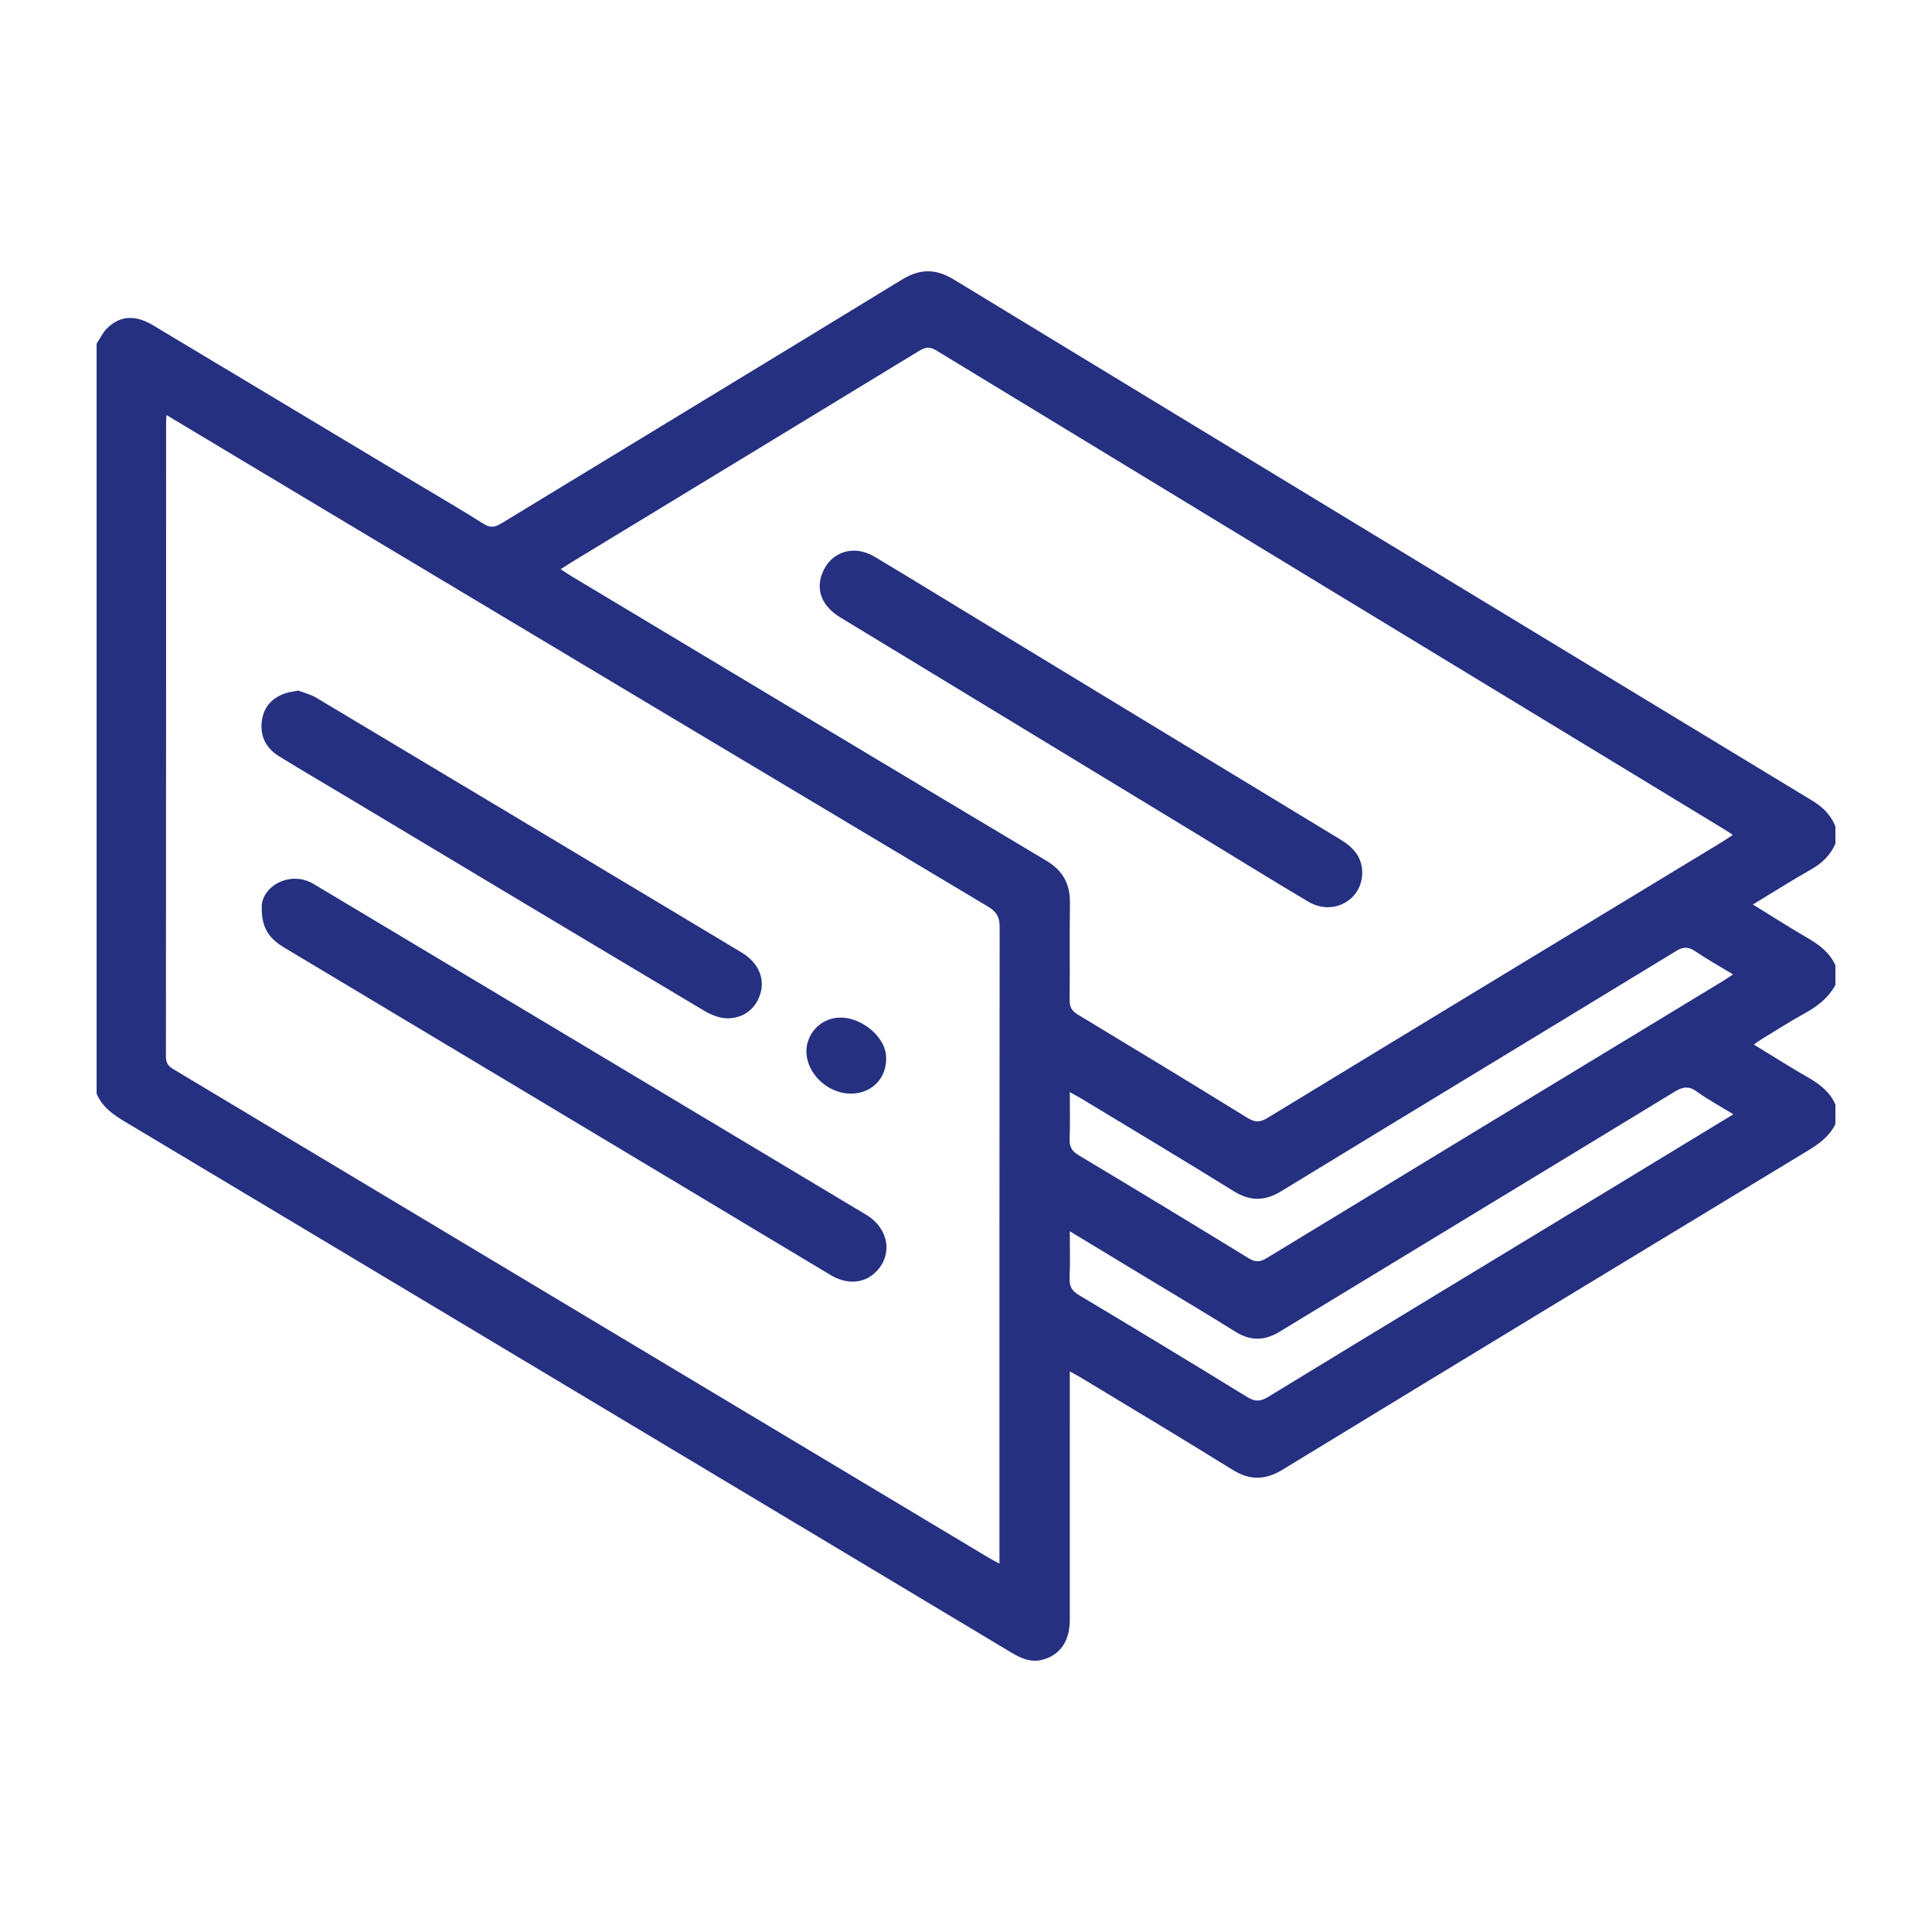
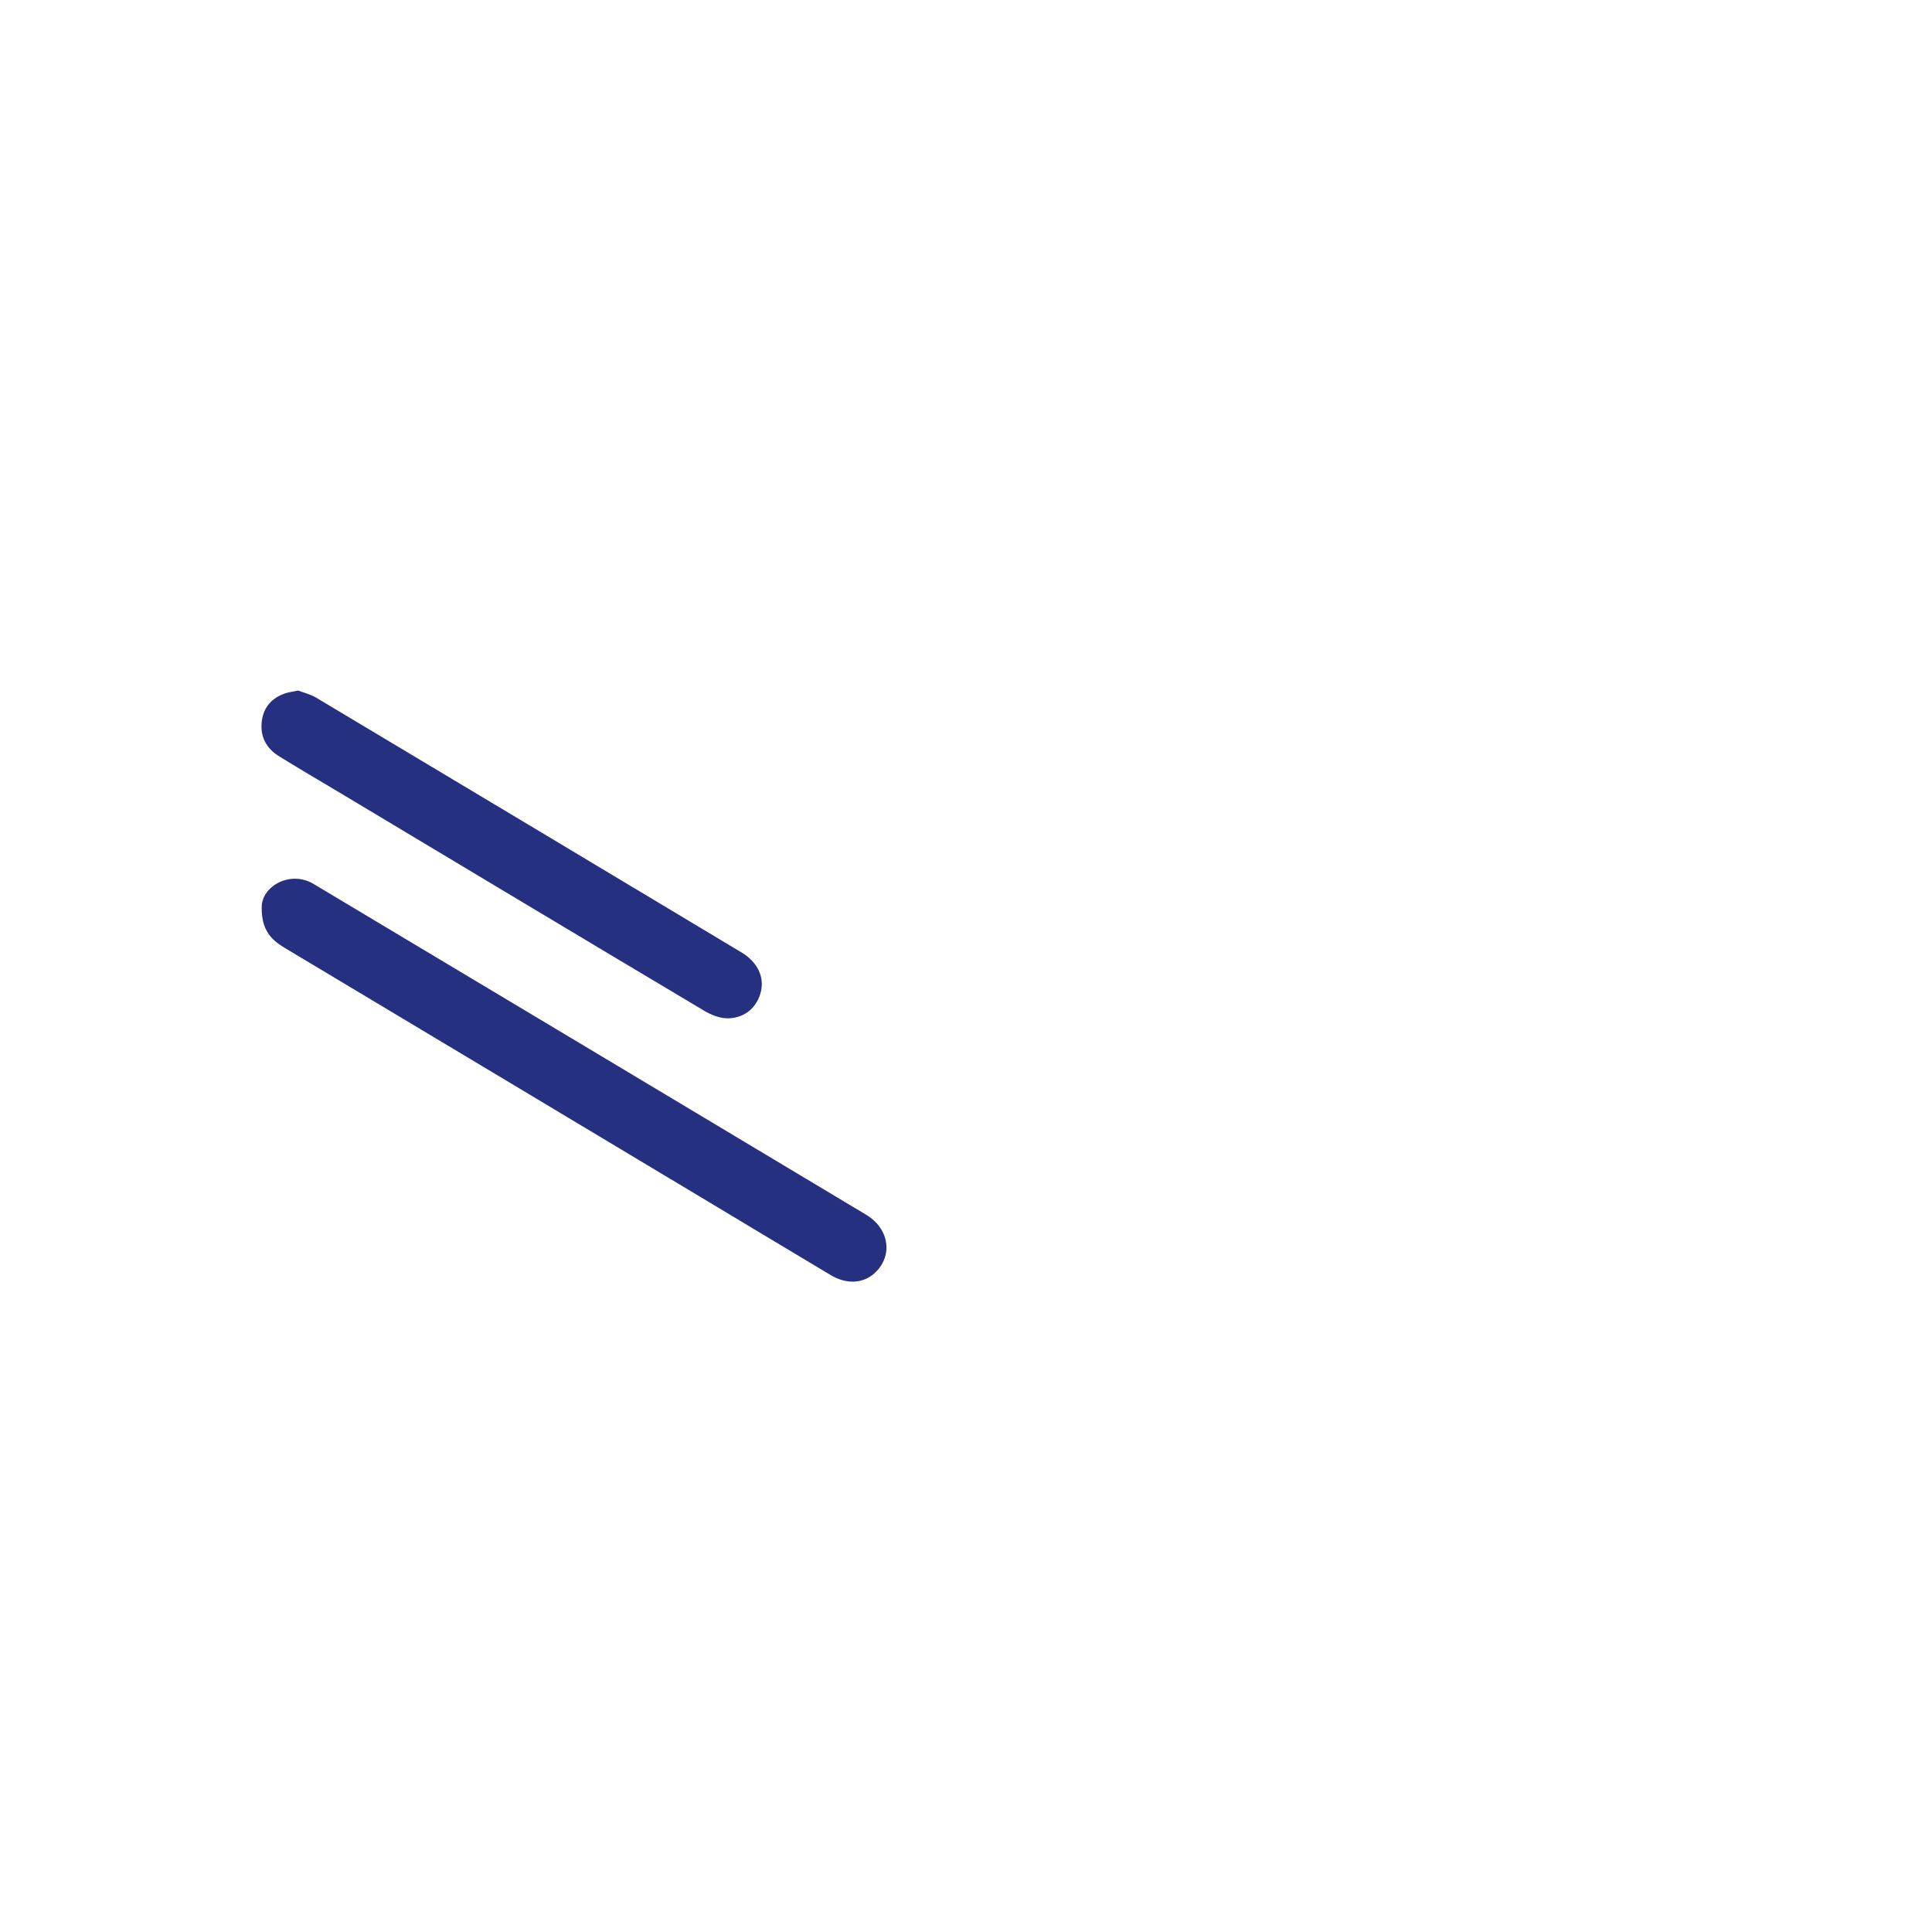
<svg xmlns="http://www.w3.org/2000/svg" version="1.1" id="Layer_1" x="0px" y="0px" width="100px" height="100px" viewBox="0 0 100 100" enable-background="new 0 0 100 100" xml:space="preserve">
  <g id="_x36_xYHrS_1_">
    <g>
-       <path fill-rule="evenodd" clip-rule="evenodd" fill="#253081" d="M5,17.793c0.171-0.262,0.306-0.561,0.521-0.779    C6.2,16.329,7,16.281,7.928,16.84c4.608,2.762,9.214,5.526,13.82,8.29c1.091,0.654,2.193,1.293,3.267,1.976    c0.355,0.229,0.6,0.193,0.945-0.02c6.904-4.207,13.823-8.393,20.722-12.612c0.95-0.58,1.755-0.574,2.703,0.003    c14.807,9.009,29.625,18,44.447,26.983c0.534,0.326,0.933,0.734,1.168,1.309c0,0.3,0,0.6,0,0.899    c-0.26,0.606-0.703,1.022-1.28,1.346c-0.984,0.559-1.942,1.167-2.991,1.802c0.997,0.614,1.904,1.197,2.835,1.738    c0.607,0.353,1.146,0.752,1.436,1.415c0,0.337,0,0.673,0,1.013c-0.365,0.673-0.937,1.111-1.6,1.475    c-0.75,0.412-1.472,0.876-2.204,1.321c-0.13,0.078-0.253,0.174-0.418,0.289c0.973,0.595,1.871,1.163,2.79,1.692    c0.606,0.35,1.143,0.748,1.432,1.409c0,0.337,0,0.676,0,1.013c-0.313,0.647-0.857,1.032-1.459,1.396    c-9.058,5.486-18.113,10.979-27.154,16.493c-0.91,0.554-1.702,0.558-2.604-0.002c-2.591-1.61-5.208-3.173-7.818-4.753    c-0.17-0.104-0.347-0.194-0.592-0.331c0,0.278,0,0.48,0,0.68c0,4.065,0.003,8.134-0.001,12.2c-0.001,1.086-0.51,1.805-1.408,2.043    c-0.594,0.155-1.097-0.061-1.593-0.356c-4.043-2.427-8.088-4.849-12.134-7.272C28.971,71.53,17.704,64.779,6.431,58.036    C5.825,57.673,5.282,57.278,5,56.606C5,43.668,5,30.729,5,17.793z M8.618,21.482c-0.01,0.2-0.021,0.31-0.021,0.417    c0,10.931,0.001,21.859-0.009,32.787c0,0.331,0.121,0.498,0.387,0.656c14.079,8.434,28.157,16.871,42.234,25.307    c0.147,0.088,0.303,0.165,0.523,0.285c0-0.315,0-0.52,0-0.724c0-10.743-0.004-21.485,0.01-32.226c0-0.514-0.159-0.793-0.601-1.057    C39.46,39.955,27.787,32.965,16.114,25.977C13.643,24.496,11.174,23.015,8.618,21.482z M89.69,43.211    c-0.207-0.133-0.332-0.219-0.458-0.295C75.636,34.657,62.037,26.4,48.447,18.129c-0.357-0.218-0.581-0.144-0.892,0.044    c-5.995,3.652-11.992,7.295-17.991,10.941c-0.167,0.103-0.331,0.211-0.546,0.347c0.221,0.145,0.39,0.26,0.562,0.364    c8.184,4.909,16.366,9.826,24.564,14.716c0.878,0.523,1.25,1.213,1.236,2.206c-0.027,1.668,0.003,3.337-0.017,5.005    c-0.004,0.363,0.105,0.567,0.419,0.759c2.935,1.769,5.861,3.546,8.777,5.345c0.384,0.238,0.647,0.252,1.045,0.01    c7.847-4.779,15.707-9.543,23.565-14.308C89.324,43.463,89.473,43.356,89.69,43.211z M55.373,56.526    c0,0.886,0.021,1.654-0.009,2.419c-0.018,0.404,0.109,0.635,0.465,0.848c2.939,1.759,5.866,3.535,8.785,5.324    c0.348,0.213,0.585,0.225,0.943,0.007c7.862-4.786,15.733-9.56,23.602-14.334c0.166-0.102,0.327-0.213,0.542-0.355    c-0.695-0.42-1.346-0.784-1.962-1.203c-0.358-0.242-0.619-0.23-0.991-0.003c-6.804,4.148-13.623,8.274-20.427,12.426    c-0.85,0.518-1.604,0.531-2.456,0.005c-2.607-1.617-5.241-3.191-7.865-4.781C55.827,56.776,55.65,56.684,55.373,56.526z     M55.373,63.73c0,0.885,0.023,1.652-0.011,2.417c-0.02,0.426,0.116,0.667,0.493,0.892c2.908,1.738,5.807,3.491,8.691,5.266    c0.413,0.256,0.688,0.244,1.096-0.003c5.959-3.637,11.933-7.251,17.901-10.873c2.046-1.242,4.093-2.486,6.176-3.754    c-0.662-0.403-1.306-0.754-1.897-1.178c-0.419-0.302-0.721-0.246-1.144,0.01c-6.808,4.149-13.629,8.275-20.44,12.42    c-0.796,0.484-1.521,0.487-2.308-0.007c-1.491-0.932-3.005-1.829-4.509-2.74C58.11,65.386,56.8,64.594,55.373,63.73z" />
      <path fill-rule="evenodd" clip-rule="evenodd" fill="#253081" d="M13.547,46.932c0.013-1.065,1.479-1.9,2.682-1.18    c9.536,5.703,19.07,11.409,28.6,17.121c1.206,0.725,1.405,2.131,0.452,3.013c-0.594,0.553-1.456,0.606-2.278,0.116    c-2.28-1.361-4.555-2.732-6.833-4.098c-7.141-4.28-14.277-8.56-21.421-12.834C14.053,48.654,13.52,48.152,13.547,46.932z" />
      <path fill-rule="evenodd" clip-rule="evenodd" fill="#253081" d="M15.433,35.743c0.261,0.102,0.63,0.188,0.94,0.373    c7.34,4.387,14.675,8.783,22.008,13.182c0.819,0.491,1.184,1.252,1.007,2.013c-0.188,0.796-0.793,1.368-1.679,1.397    c-0.415,0.015-0.88-0.166-1.249-0.385c-6.254-3.725-12.496-7.471-18.739-11.212c-1.093-0.653-2.191-1.296-3.273-1.964    c-0.683-0.42-1.005-1.051-0.892-1.857c0.104-0.715,0.536-1.176,1.215-1.405C14.946,35.827,15.132,35.807,15.433,35.743z" />
-       <path fill-rule="evenodd" clip-rule="evenodd" fill="#253081" d="M44.045,56.605c-1.4,0-2.579-1.373-2.249-2.618    c0.204-0.773,0.878-1.301,1.683-1.317c1.085-0.021,2.277,0.941,2.377,1.92C45.976,55.721,45.181,56.605,44.045,56.605z" />
-       <path fill-rule="evenodd" clip-rule="evenodd" fill="#253081" d="M70.507,45.159c0.009,1.423-1.503,2.269-2.775,1.519    c-1.789-1.057-3.553-2.153-5.327-3.233c-6.301-3.827-12.602-7.654-18.9-11.482c-0.957-0.58-1.296-1.414-0.939-2.307    c0.44-1.102,1.626-1.484,2.701-0.842c1.957,1.173,3.904,2.367,5.854,3.552c6.076,3.691,12.151,7.386,18.232,11.07    C70.017,43.838,70.502,44.329,70.507,45.159z" />
    </g>
  </g>
</svg>